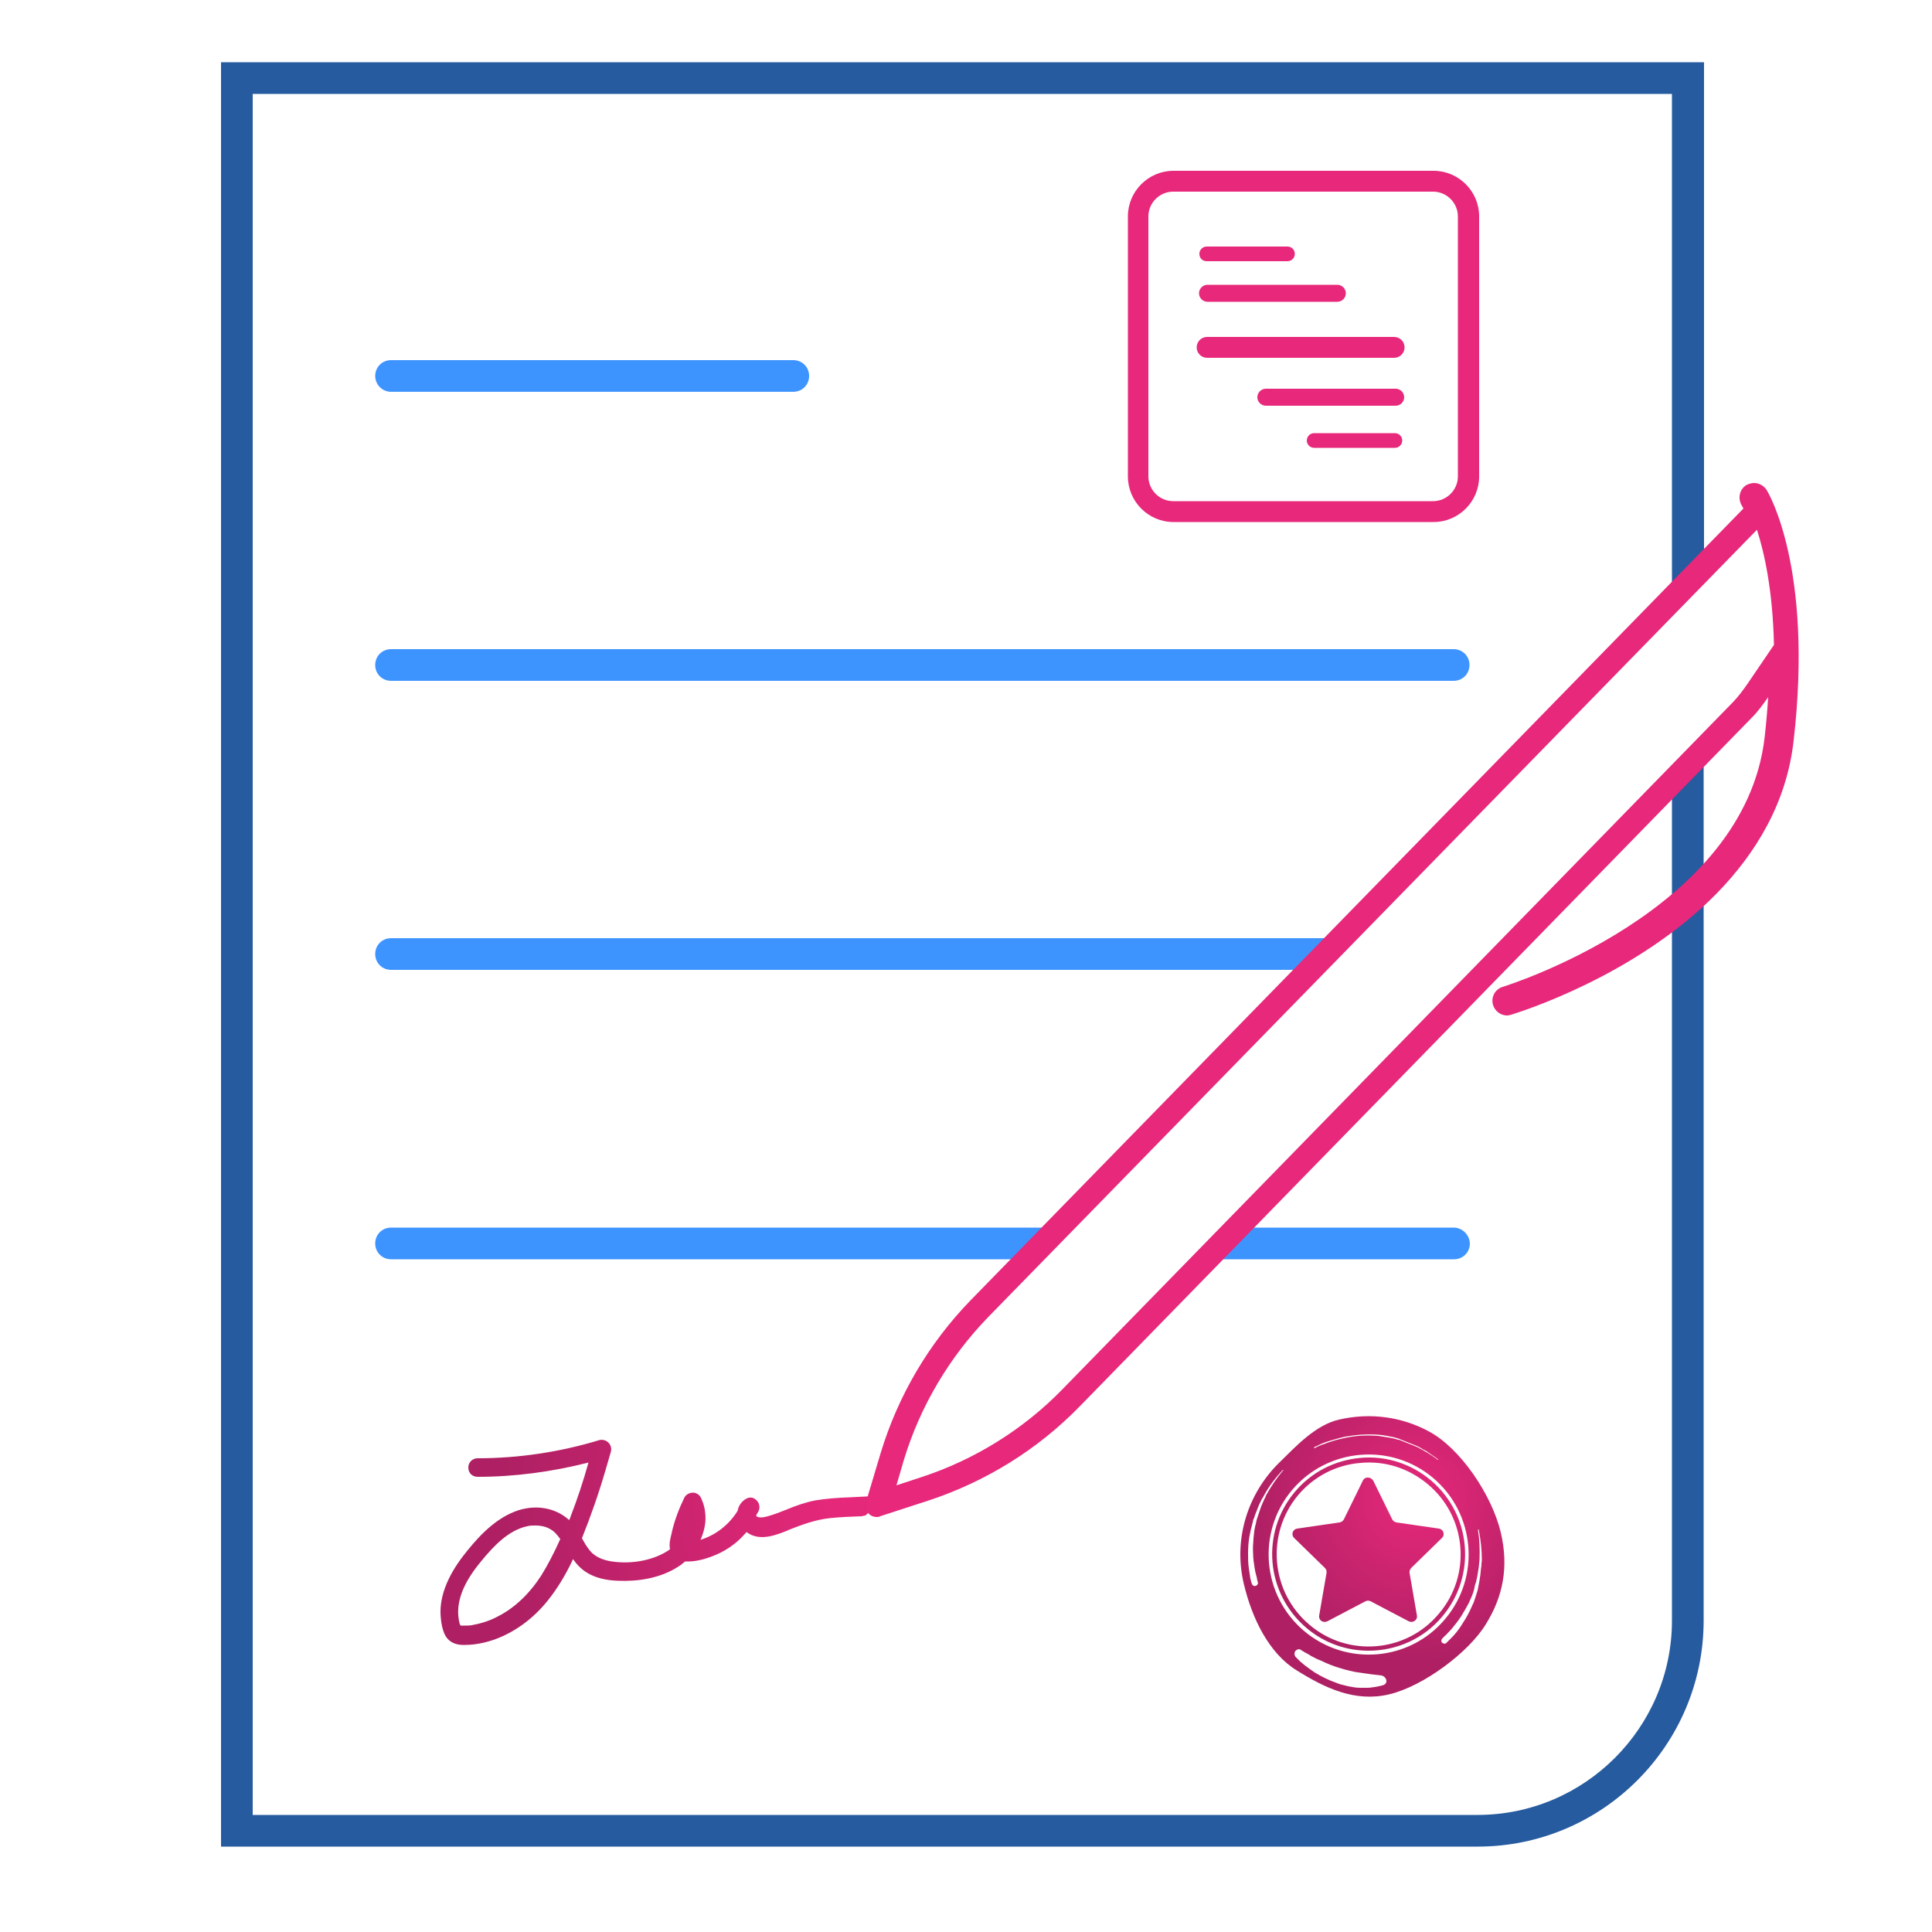
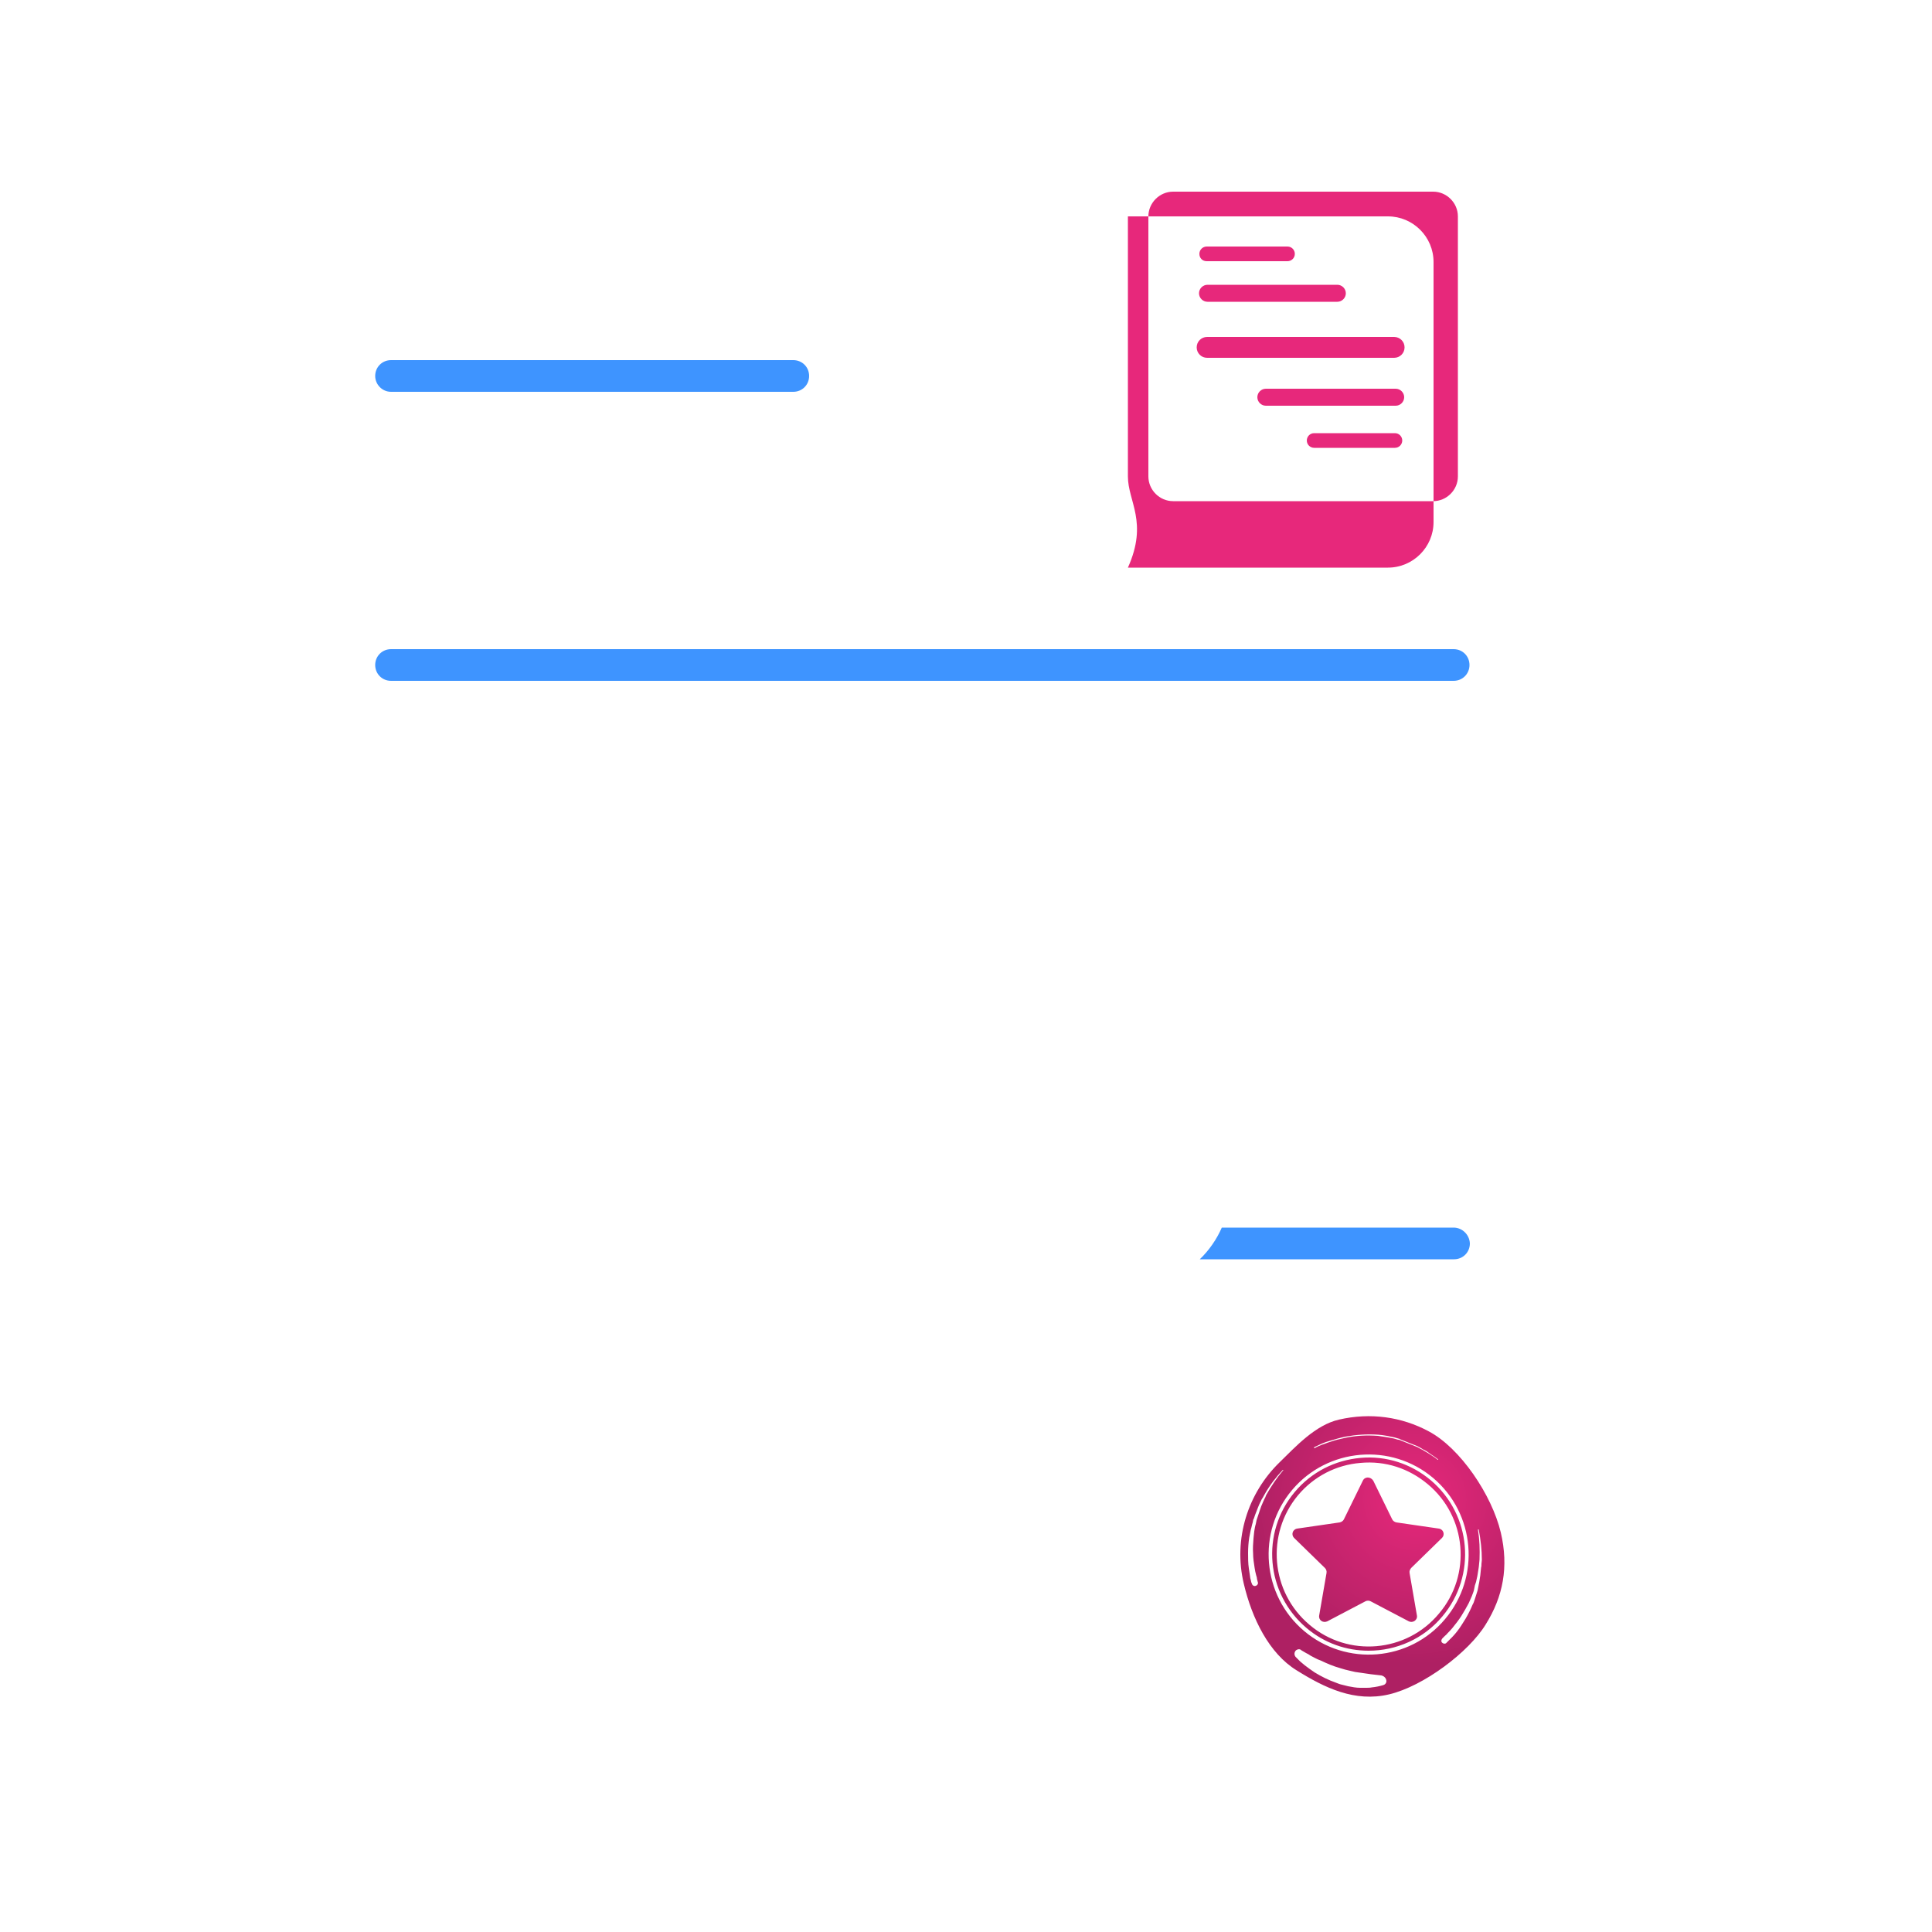
<svg xmlns="http://www.w3.org/2000/svg" version="1.1" id="Layer_2" x="0px" y="0px" viewBox="0 0 500 500" style="enable-background:new 0 0 500 500;" xml:space="preserve">
  <style type="text/css">
	.st0{fill:#265B9F;}
	.st1{fill:#3E94FF;}
	.st2{fill:#E7287B;}
	.st3{fill:url(#SVGID_1_);}
	.st4{fill:url(#SVGID_00000134244993118576395560000000114297497243432853_);}
</style>
-   <path class="st0" d="M435.9,197c-1.1,0.7-2.2,1.2-3.2,1.4v221c0,27.7-22.6,50.3-50.3,50.3h-317V24.3h367.3V155  c1.3-1.9,3.2-3.5,5.4-4c1-0.3,1.9-0.4,2.9-0.3V16.1H57.2v461.8h325.2c32.3,0,58.5-26.3,58.5-58.5V192.5  C439.5,194.2,438,195.6,435.9,197z" />
-   <path class="st1" d="M274.1,317.7H101.2c-2.3,0-4.1,1.8-4.1,4.1c0,2.3,1.8,4.1,4.1,4.1h166C269.3,323,271.5,320.1,274.1,317.7z" />
  <path class="st1" d="M101.2,101.4h104.1c2.3,0,4.1-1.8,4.1-4.1c0-2.3-1.8-4.1-4.1-4.1H101.2c-2.3,0-4.1,1.8-4.1,4.1  C97.1,99.5,98.9,101.4,101.2,101.4z" />
  <path class="st1" d="M101.2,176.2h275c2.3,0,4.1-1.8,4.1-4.1c0-2.3-1.8-4.1-4.1-4.1h-275c-2.3,0-4.1,1.8-4.1,4.1  C97.1,174.4,98.9,176.2,101.2,176.2z" />
-   <path class="st1" d="M339.8,250c1.9-3.1,4.4-5.1,7.1-7.2H101.2c-2.3,0-4.1,1.8-4.1,4.1c0,2.3,1.8,4.1,4.1,4.1h238  C339.4,250.7,339.6,250.3,339.8,250z" />
  <path class="st1" d="M376.2,317.7h-60c-1.3,3-3.3,5.9-5.7,8.2h65.8c2.3,0,4.1-1.8,4.1-4.1C380.3,319.5,378.4,317.7,376.2,317.7z" />
-   <path class="st2" d="M310.4,65.7c0-1.1,0.9-1.9,1.9-1.9h20.9c1.1,0,1.9,0.9,1.9,1.9c0,1.1-0.9,1.9-1.9,1.9h-20.9  C311.2,67.6,310.4,66.8,310.4,65.7z M361.2,100.6h-33.6c-1.2,0-2.2,1-2.2,2.2c0,1.2,1,2.2,2.2,2.2h33.6c1.2,0,2.2-1,2.2-2.2  C363.4,101.6,362.4,100.6,361.2,100.6z M361,112.1h-20.9c-1.1,0-1.9,0.9-1.9,1.9c0,1.1,0.9,1.9,1.9,1.9H361c1.1,0,1.9-0.9,1.9-1.9  C362.9,113,362.1,112.1,361,112.1z M312.5,78.1h33.6c1.2,0,2.2-1,2.2-2.2s-1-2.2-2.2-2.2h-33.6c-1.2,0-2.2,1-2.2,2.2  S311.3,78.1,312.5,78.1z M291.9,123.3V56c0-6.5,5.3-11.8,11.8-11.8h67.3c6.5,0,11.8,5.3,11.8,11.8v67.3c0,6.5-5.3,11.8-11.8,11.8  h-67.3C297.2,135.1,291.9,129.8,291.9,123.3z M303.6,129.7h67.3c3.5,0,6.4-2.9,6.4-6.4V56c0-3.5-2.9-6.4-6.4-6.4h-67.3  c-3.5,0-6.4,2.9-6.4,6.4v67.3C297.2,126.8,300.1,129.7,303.6,129.7z M312.4,92.6h48.4c1.5,0,2.7-1.2,2.7-2.7c0-1.5-1.2-2.7-2.7-2.7  h-48.4c-1.5,0-2.7,1.2-2.7,2.7C309.7,91.4,310.9,92.6,312.4,92.6z" />
+   <path class="st2" d="M310.4,65.7c0-1.1,0.9-1.9,1.9-1.9h20.9c1.1,0,1.9,0.9,1.9,1.9c0,1.1-0.9,1.9-1.9,1.9h-20.9  C311.2,67.6,310.4,66.8,310.4,65.7z M361.2,100.6h-33.6c-1.2,0-2.2,1-2.2,2.2c0,1.2,1,2.2,2.2,2.2h33.6c1.2,0,2.2-1,2.2-2.2  C363.4,101.6,362.4,100.6,361.2,100.6z M361,112.1h-20.9c-1.1,0-1.9,0.9-1.9,1.9c0,1.1,0.9,1.9,1.9,1.9H361c1.1,0,1.9-0.9,1.9-1.9  C362.9,113,362.1,112.1,361,112.1z M312.5,78.1h33.6c1.2,0,2.2-1,2.2-2.2s-1-2.2-2.2-2.2h-33.6c-1.2,0-2.2,1-2.2,2.2  S311.3,78.1,312.5,78.1z M291.9,123.3V56h67.3c6.5,0,11.8,5.3,11.8,11.8v67.3c0,6.5-5.3,11.8-11.8,11.8  h-67.3C297.2,135.1,291.9,129.8,291.9,123.3z M303.6,129.7h67.3c3.5,0,6.4-2.9,6.4-6.4V56c0-3.5-2.9-6.4-6.4-6.4h-67.3  c-3.5,0-6.4,2.9-6.4,6.4v67.3C297.2,126.8,300.1,129.7,303.6,129.7z M312.4,92.6h48.4c1.5,0,2.7-1.2,2.7-2.7c0-1.5-1.2-2.7-2.7-2.7  h-48.4c-1.5,0-2.7,1.2-2.7,2.7C309.7,91.4,310.9,92.6,312.4,92.6z" />
  <radialGradient id="SVGID_1_" cx="218.373" cy="388.528" r="89.032" gradientUnits="userSpaceOnUse">
    <stop offset="5.327789e-09" style="stop-color:#E7287B" />
    <stop offset="1" style="stop-color:#AE2063" />
  </radialGradient>
-   <path class="st3" d="M224,392.2c0.6-0.6,1.3-1.2,2.2-1.7c2.5-1.4,5.1-2.6,7.8-3.7l-14,0.7c-2.9,0.1-6,0.3-9,0.8  c-2.6,0.5-5.1,1.4-7.5,2.4c-1.3,0.5-2.5,1-3.8,1.4c-1.2,0.4-2.9,0.9-3.8,0.4c-0.1,0-0.1-0.1-0.2-0.3c0.2-0.4,0.4-0.8,0.6-1.1  c0.5-1,0.2-2.3-0.7-3c-0.8-0.7-1.8-0.7-2.7-0.1c-1.1,0.7-1.8,1.8-2,3c-2.1,3.4-5.3,6-9,7.3c-0.2,0.1-0.4,0.1-0.6,0.2  c1-2.3,1.5-4.7,1.2-7c-0.1-1.3-0.5-2.6-1.1-3.9c-0.3-0.6-0.8-1-1.4-1.2l0-0.1l0,0.1c-0.2-0.1-0.4-0.1-0.7-0.1  c-0.9,0-1.8,0.5-2.2,1.3c-1.4,2.9-2.5,5.8-3.2,8.8l-0.1,0.5c-0.3,1.2-0.7,2.6-0.4,4c-0.1,0.1-0.2,0.1-0.2,0.2  c-3.8,2.6-9.4,3.8-14.9,3c-2.6-0.4-4.6-1.4-5.8-3c-0.7-0.9-1.3-1.9-1.9-3c2.2-5.5,4.3-11.4,6.1-17.6c0.5-1.6,0.9-3.2,1.4-4.8  c0.2-0.8,0-1.8-0.7-2.4c-0.6-0.6-1.5-0.8-2.3-0.6c-10.2,3.1-20.9,4.7-31.5,4.7c-1.4,0-2.4,1.1-2.4,2.4c0,1.4,1,2.4,2.4,2.4h0  c9.6,0,19.3-1.3,28.7-3.7c-1.4,5-2.9,9.5-4.6,13.9c-0.1,0.3-0.2,0.6-0.4,1c-3.6-3.3-9-4.2-14.1-2.2c-5.9,2.3-10.3,7.6-13.2,11.3  c-4.5,5.8-6.5,11.4-5.9,16.4c0.1,1.2,0.4,2.9,1.1,4.3c0.6,1.1,1.8,2.4,4.4,2.5c0.3,0,0.5,0,0.8,0c2.4,0,5-0.5,7.6-1.4  c5.2-1.9,9.9-5.3,13.7-10c2.4-3,4.6-6.5,6.6-10.8c0.9,1.3,2.1,2.6,3.6,3.5c2.1,1.3,4.8,2,8.1,2.1c4.4,0.2,10.8-0.4,15.9-3.9  c0.5-0.3,0.9-0.7,1.4-1.1c0.1,0,0.1,0,0.2,0c2.1,0.1,4.6-0.4,7.5-1.6c2.4-1,4.6-2.4,6.5-4.2c0.6-0.6,1.2-1.2,1.7-1.8  c0.1,0.1,0.2,0.1,0.3,0.2c3.2,2.2,7.3,0.6,10.3-0.6l0.4-0.2c3.3-1.3,6.8-2.6,10.5-3c2.8-0.3,5.6-0.4,8.4-0.5  C223.2,392.3,223.6,392.3,224,392.2z M140.1,407.7c-3.1,4.8-6.9,8.4-11.2,10.6c-2.2,1.2-4.6,1.9-6.8,2.3c-0.6,0.1-1.2,0.1-1.8,0.1  l-0.3,0c-0.3,0-0.7,0-0.8,0c-0.1-0.1-0.4-0.6-0.6-2.6c-0.3-4.2,1.5-8.7,5.8-13.9c3.4-4.2,7.3-8.2,12-9.2c0.7-0.2,1.4-0.2,2.1-0.2  c1.5,0,2.9,0.3,4,1c1.1,0.6,1.8,1.6,2.5,2.5C143.3,402.1,141.7,405.1,140.1,407.7z" />
  <radialGradient id="SVGID_00000123408843617538141700000008232629846615177912_" cx="366.186" cy="388" r="42.617" gradientUnits="userSpaceOnUse">
    <stop offset="5.327789e-09" style="stop-color:#E7287B" />
    <stop offset="1" style="stop-color:#AE2063" />
  </radialGradient>
  <path style="fill:url(#SVGID_00000123408843617538141700000008232629846615177912_);" d="M354.2,427.2c-5.7,0-11.4-1.9-16.1-5.9  c-10.5-8.9-11.9-24.6-3-35.2c4.3-5.1,10.3-8.2,17-8.8c6.6-0.6,13.1,1.5,18.2,5.8c10.5,8.9,11.9,24.6,3,35.2  C368.4,424.2,361.3,427.2,354.2,427.2z M338.9,420.5c10,8.5,25.1,7.2,33.5-2.9c8.5-10,7.2-25.1-2.9-33.5c-4.9-4.1-11-6.1-17.4-5.5  c-6.3,0.5-12.1,3.5-16.2,8.4C327.6,397,328.8,412,338.9,420.5L338.9,420.5z M388.4,396.6c-2.3-9.7-10.5-21.9-18.7-26.2  c-6.9-3.7-15-4.9-23.2-3c-6.1,1.4-11.2,7-15.4,11.1c-8.1,7.9-12,19.7-9.2,31.4c2.1,8.9,6.5,18,13.7,22.4c7.2,4.5,15,8.3,23.9,6.2  c8.9-2.1,20.6-10.9,25-18.1C389,413.2,390.5,405.5,388.4,396.6z M340.2,374.5c0.6-0.3,1.3-0.6,1.9-0.9c0.7-0.3,1.3-0.5,2-0.7  c1.3-0.4,2.7-0.8,4.1-1.1c2.8-0.5,5.6-0.7,8.5-0.5c1.4,0.1,2.8,0.4,4.2,0.7l1,0.3c0.2,0,0.3,0.1,0.5,0.2l0.5,0.2l0.5,0.2  c0.2,0.1,0.3,0.1,0.5,0.2l1,0.4l1,0.4l0.5,0.2l0.5,0.2l0.9,0.5c0.3,0.2,0.6,0.4,0.9,0.5c0.6,0.3,1.2,0.8,1.8,1.2  c0.3,0.2,0.6,0.4,0.9,0.6l0.8,0.6c0,0,0,0.1,0,0.1c0,0-0.1,0-0.1,0l0,0l-0.8-0.6c-0.3-0.2-0.6-0.4-0.9-0.6c-0.6-0.4-1.2-0.8-1.8-1.1  c-0.3-0.2-0.6-0.4-0.9-0.5l-0.9-0.5l-0.5-0.2l-0.5-0.2l-1-0.4l-1-0.4c-0.2-0.1-0.3-0.1-0.5-0.2l-0.5-0.2l-0.5-0.2  c-0.2-0.1-0.3-0.1-0.5-0.1l-1-0.3c-1.4-0.3-2.8-0.5-4.2-0.7c-2.8-0.2-5.6-0.1-8.4,0.5c-1.4,0.3-2.7,0.6-4.1,1.1  c-0.7,0.2-1.3,0.5-2,0.7c-0.7,0.3-1.3,0.5-1.9,0.9l0,0c0,0-0.1,0-0.1,0C340.1,374.6,340.1,374.5,340.2,374.5z M327.2,388  c-0.1,0.3-0.3,0.6-0.4,0.9c-0.3,0.6-0.5,1.2-0.7,1.8c-0.2,0.6-0.4,1.2-0.6,1.8c-0.1,0.3-0.2,0.6-0.3,0.9c0,0.2-0.1,0.3-0.1,0.5  l-0.1,0.5c-0.2,0.6-0.3,1.3-0.4,1.9l-0.1,0.9c0,0.3-0.1,0.6-0.1,1c-0.1,1.3-0.2,2.5-0.1,3.8c0,1.3,0.2,2.5,0.4,3.8  c0.1,0.6,0.2,1.2,0.4,1.9c0.1,0.3,0.2,0.6,0.2,0.9c0,0.1,0.1,0.3,0.1,0.4c0,0.1,0.1,0.3,0.1,0.4l0,0c0.2,0.4-0.1,0.9-0.5,1  c-0.4,0.2-0.9-0.1-1-0.5c0,0,0,0,0,0c-0.1-0.2-0.1-0.3-0.2-0.5c0-0.2-0.1-0.3-0.1-0.5c-0.1-0.3-0.2-0.7-0.2-1  c-0.1-0.7-0.2-1.3-0.3-2c-0.2-1.3-0.2-2.7-0.2-4c0-1.3,0.1-2.7,0.3-4c0.1-0.3,0.1-0.7,0.2-1l0.2-1c0.2-0.6,0.3-1.3,0.5-1.9l0.1-0.5  c0-0.2,0.1-0.3,0.2-0.5c0.1-0.3,0.2-0.6,0.3-0.9c0.2-0.6,0.5-1.2,0.7-1.8c0.2-0.6,0.5-1.2,0.8-1.8c0.1-0.3,0.3-0.6,0.5-0.9  c0.2-0.3,0.3-0.6,0.5-0.9c1.3-2.3,2.9-4.4,4.7-6.3c0,0,0.1,0,0.1,0c0,0,0,0.1,0,0.1c-1.7,2-3.1,4.1-4.4,6.4  C327.5,387.4,327.4,387.7,327.2,388z M358.8,435.1c0,0.5-0.4,0.9-0.8,1c-1,0.3-2,0.5-3,0.6c-0.5,0.1-1,0.1-1.5,0.1c-0.5,0-1,0-1.5,0  c-1,0-2.1-0.2-3.1-0.4l-0.8-0.2c-0.3-0.1-0.5-0.1-0.8-0.2c-0.5-0.1-1-0.3-1.5-0.5c-2-0.7-3.8-1.6-5.6-2.7c-0.9-0.6-1.7-1.2-2.5-1.8  c-0.4-0.3-0.8-0.7-1.2-1c-0.2-0.2-0.4-0.4-0.6-0.6l-0.3-0.3c-0.1-0.1-0.2-0.2-0.3-0.3c-0.4-0.5-0.4-1.2,0.1-1.7  c0.4-0.3,0.9-0.4,1.3-0.1l0.1,0.1l1.2,0.7c0.4,0.2,0.8,0.4,1.2,0.7c0.8,0.4,1.6,0.9,2.5,1.2c1.7,0.8,3.3,1.5,5.1,2  c0.9,0.3,1.7,0.5,2.6,0.7c0.4,0.1,0.9,0.2,1.3,0.3l0.7,0.1c0.2,0,0.4,0.1,0.7,0.1c1.8,0.3,3.5,0.5,5.4,0.7l0,0  C358.3,433.8,358.8,434.4,358.8,435.1z M337.5,422.1c-10.9-9.2-12.3-25.6-3.1-36.5c9.2-10.9,25.6-12.3,36.5-3.1s12.3,25.6,3.1,36.5  C364.8,430,348.4,431.3,337.5,422.1z M383.4,404.7c0,0.3,0,0.7-0.1,1c-0.1,0.7-0.1,1.3-0.2,2c-0.1,0.7-0.2,1.3-0.3,1.9  c-0.1,0.3-0.1,0.6-0.2,1c0,0.2-0.1,0.3-0.1,0.5l-0.1,0.5c-0.2,0.6-0.4,1.3-0.6,1.9l-0.3,0.9c-0.1,0.3-0.2,0.6-0.4,0.9  c-0.5,1.2-1.1,2.4-1.8,3.6c-0.7,1.1-1.4,2.3-2.2,3.3c-0.4,0.5-0.8,1-1.3,1.5c-0.2,0.2-0.5,0.5-0.7,0.7c-0.1,0.1-0.2,0.2-0.4,0.4  c-0.1,0.1-0.2,0.2-0.4,0.4c-0.3,0.3-0.8,0.2-1.1-0.1c-0.3-0.3-0.2-0.8,0.1-1.1c0,0,0,0,0,0l0,0c0.1-0.1,0.2-0.2,0.3-0.3  c0.1-0.1,0.2-0.2,0.3-0.3c0.2-0.2,0.5-0.4,0.7-0.7c0.4-0.4,0.9-0.9,1.3-1.4c0.8-1,1.6-2,2.3-3.1c0.7-1.1,1.3-2.2,1.9-3.3  c0.1-0.3,0.3-0.6,0.4-0.9l0.4-0.9c0.2-0.6,0.5-1.2,0.6-1.8l0.1-0.5c0-0.2,0.1-0.3,0.1-0.5c0.1-0.3,0.2-0.6,0.3-0.9  c0.1-0.6,0.3-1.2,0.4-1.9c0.1-0.6,0.2-1.3,0.3-1.9c0-0.3,0.1-0.6,0.1-1c0-0.3,0.1-0.6,0.1-1c0.1-2.6,0-5.2-0.4-7.7  c0,0,0-0.1,0.1-0.1c0,0,0.1,0,0.1,0.1c0.5,2.6,0.8,5.2,0.8,7.8C383.5,404.1,383.4,404.4,383.4,404.7z M352.7,383.2l-4.9,10  c-0.2,0.4-0.6,0.7-1.1,0.8l-11,1.6c-1.2,0.2-1.6,1.6-0.8,2.4l8,7.8c0.3,0.3,0.5,0.8,0.4,1.3l-1.9,11c-0.2,1.2,1,2,2.1,1.5l9.9-5.2  c0.4-0.2,0.9-0.2,1.3,0l9.9,5.2c1,0.5,2.3-0.3,2.1-1.5l-1.9-11c-0.1-0.5,0.1-0.9,0.4-1.3l8-7.8c0.8-0.8,0.4-2.2-0.8-2.4l-11-1.6  c-0.5-0.1-0.9-0.4-1.1-0.8l-4.9-10C354.7,382.1,353.2,382.1,352.7,383.2z" />
-   <path class="st2" d="M454.7,137.1c1.9,5.9,4.1,15.7,4.4,29.8l-6.8,10c-1.3,1.9-2.5,3.4-3.6,4.6L275,359.5  c-10.1,10.4-22.8,18.3-36.6,22.8l-6.4,2.1l1.9-6.5c4.2-13.9,11.8-26.7,21.9-37.1L454.7,137.1 M454,125c-0.7,0-1.3,0.2-2,0.5  c-1.8,1.1-2.3,3.4-1.3,5.2c0,0,0.2,0.3,0.5,0.9L251.3,336.4c-10.9,11.2-18.9,24.8-23.4,39.7l-3.8,12.7c-0.6,2,0.9,3.8,2.8,3.8  c0.3,0,0.6,0,0.9-0.2l12.6-4.1c14.8-4.9,28.2-13.2,39.1-24.4l173.7-178c1.7-1.7,3.1-3.6,4.4-5.5c-0.2,3.3-0.5,6.7-0.9,10.3  c-5.1,45.3-67.2,64.5-67.8,64.7c-2,0.6-3.1,2.7-2.5,4.7c0.5,1.6,2,2.7,3.6,2.7c0.4,0,0.7-0.1,1.1-0.2c1.9-0.6,32.2-9.9,53.3-31.5  c10-10.3,18-23.3,19.8-39.5c5.1-44.5-6.5-64-7-64.8C456.5,125.7,455.2,125,454,125L454,125z" />
</svg>